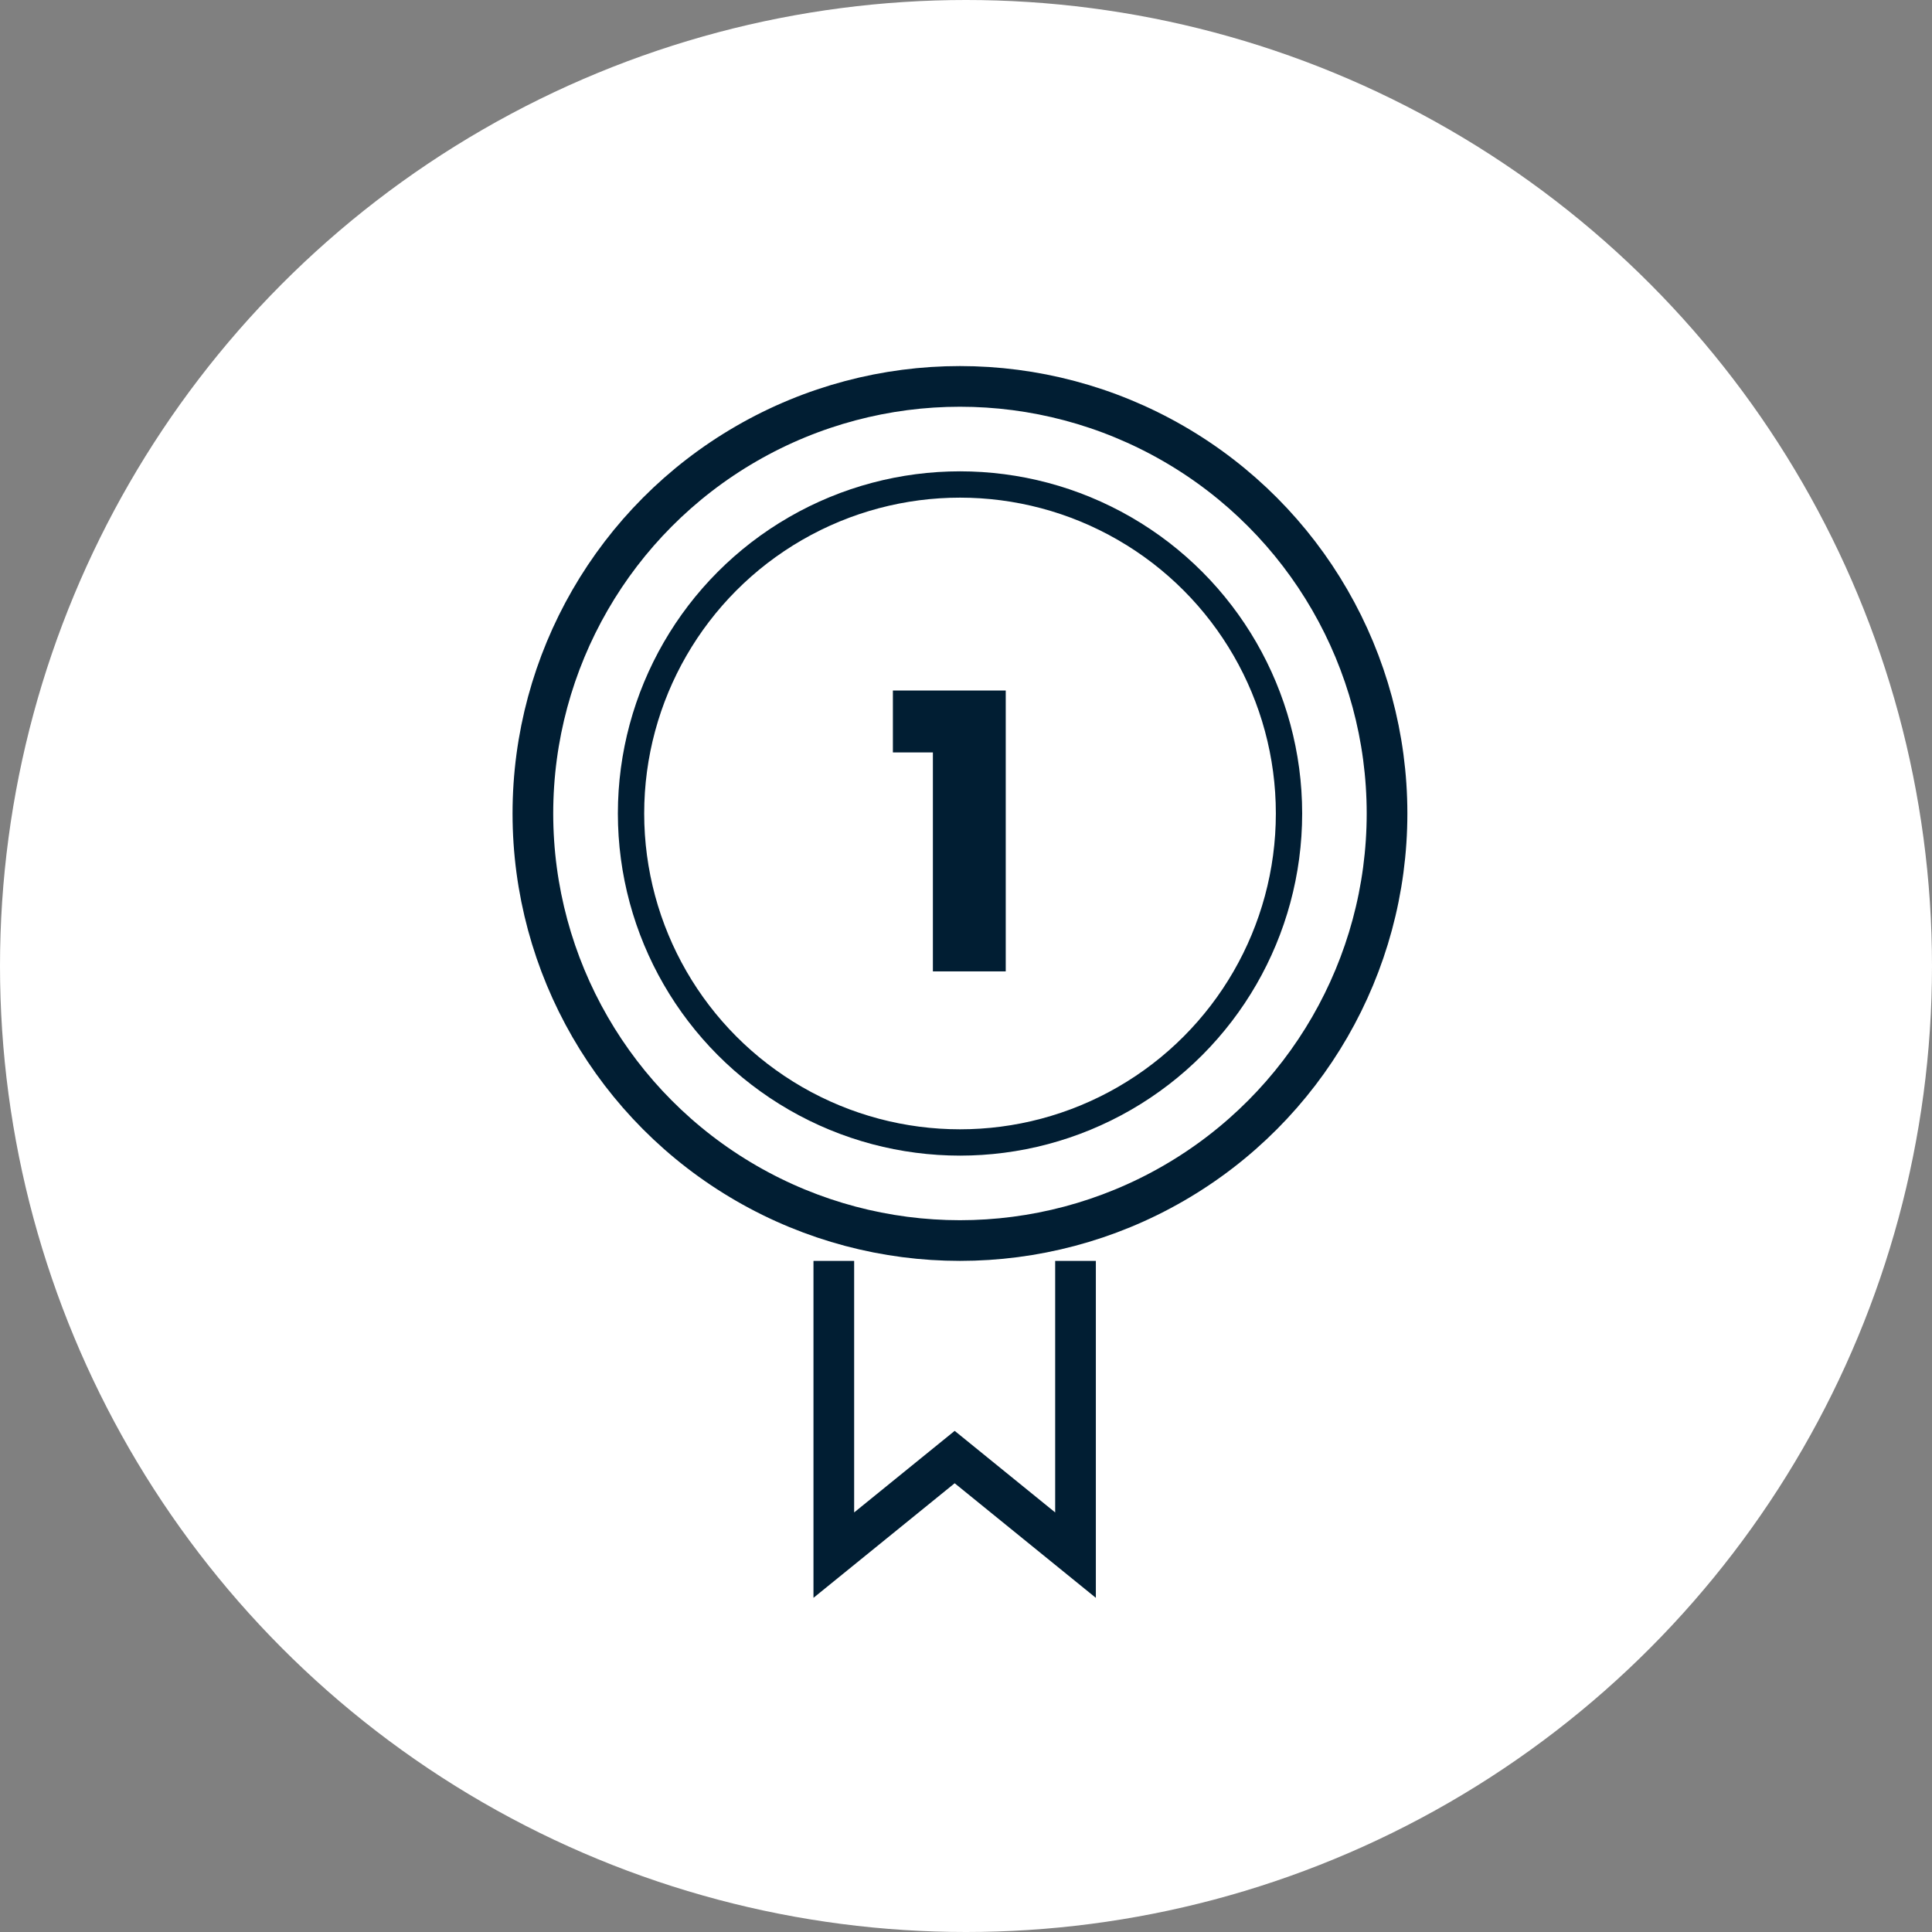
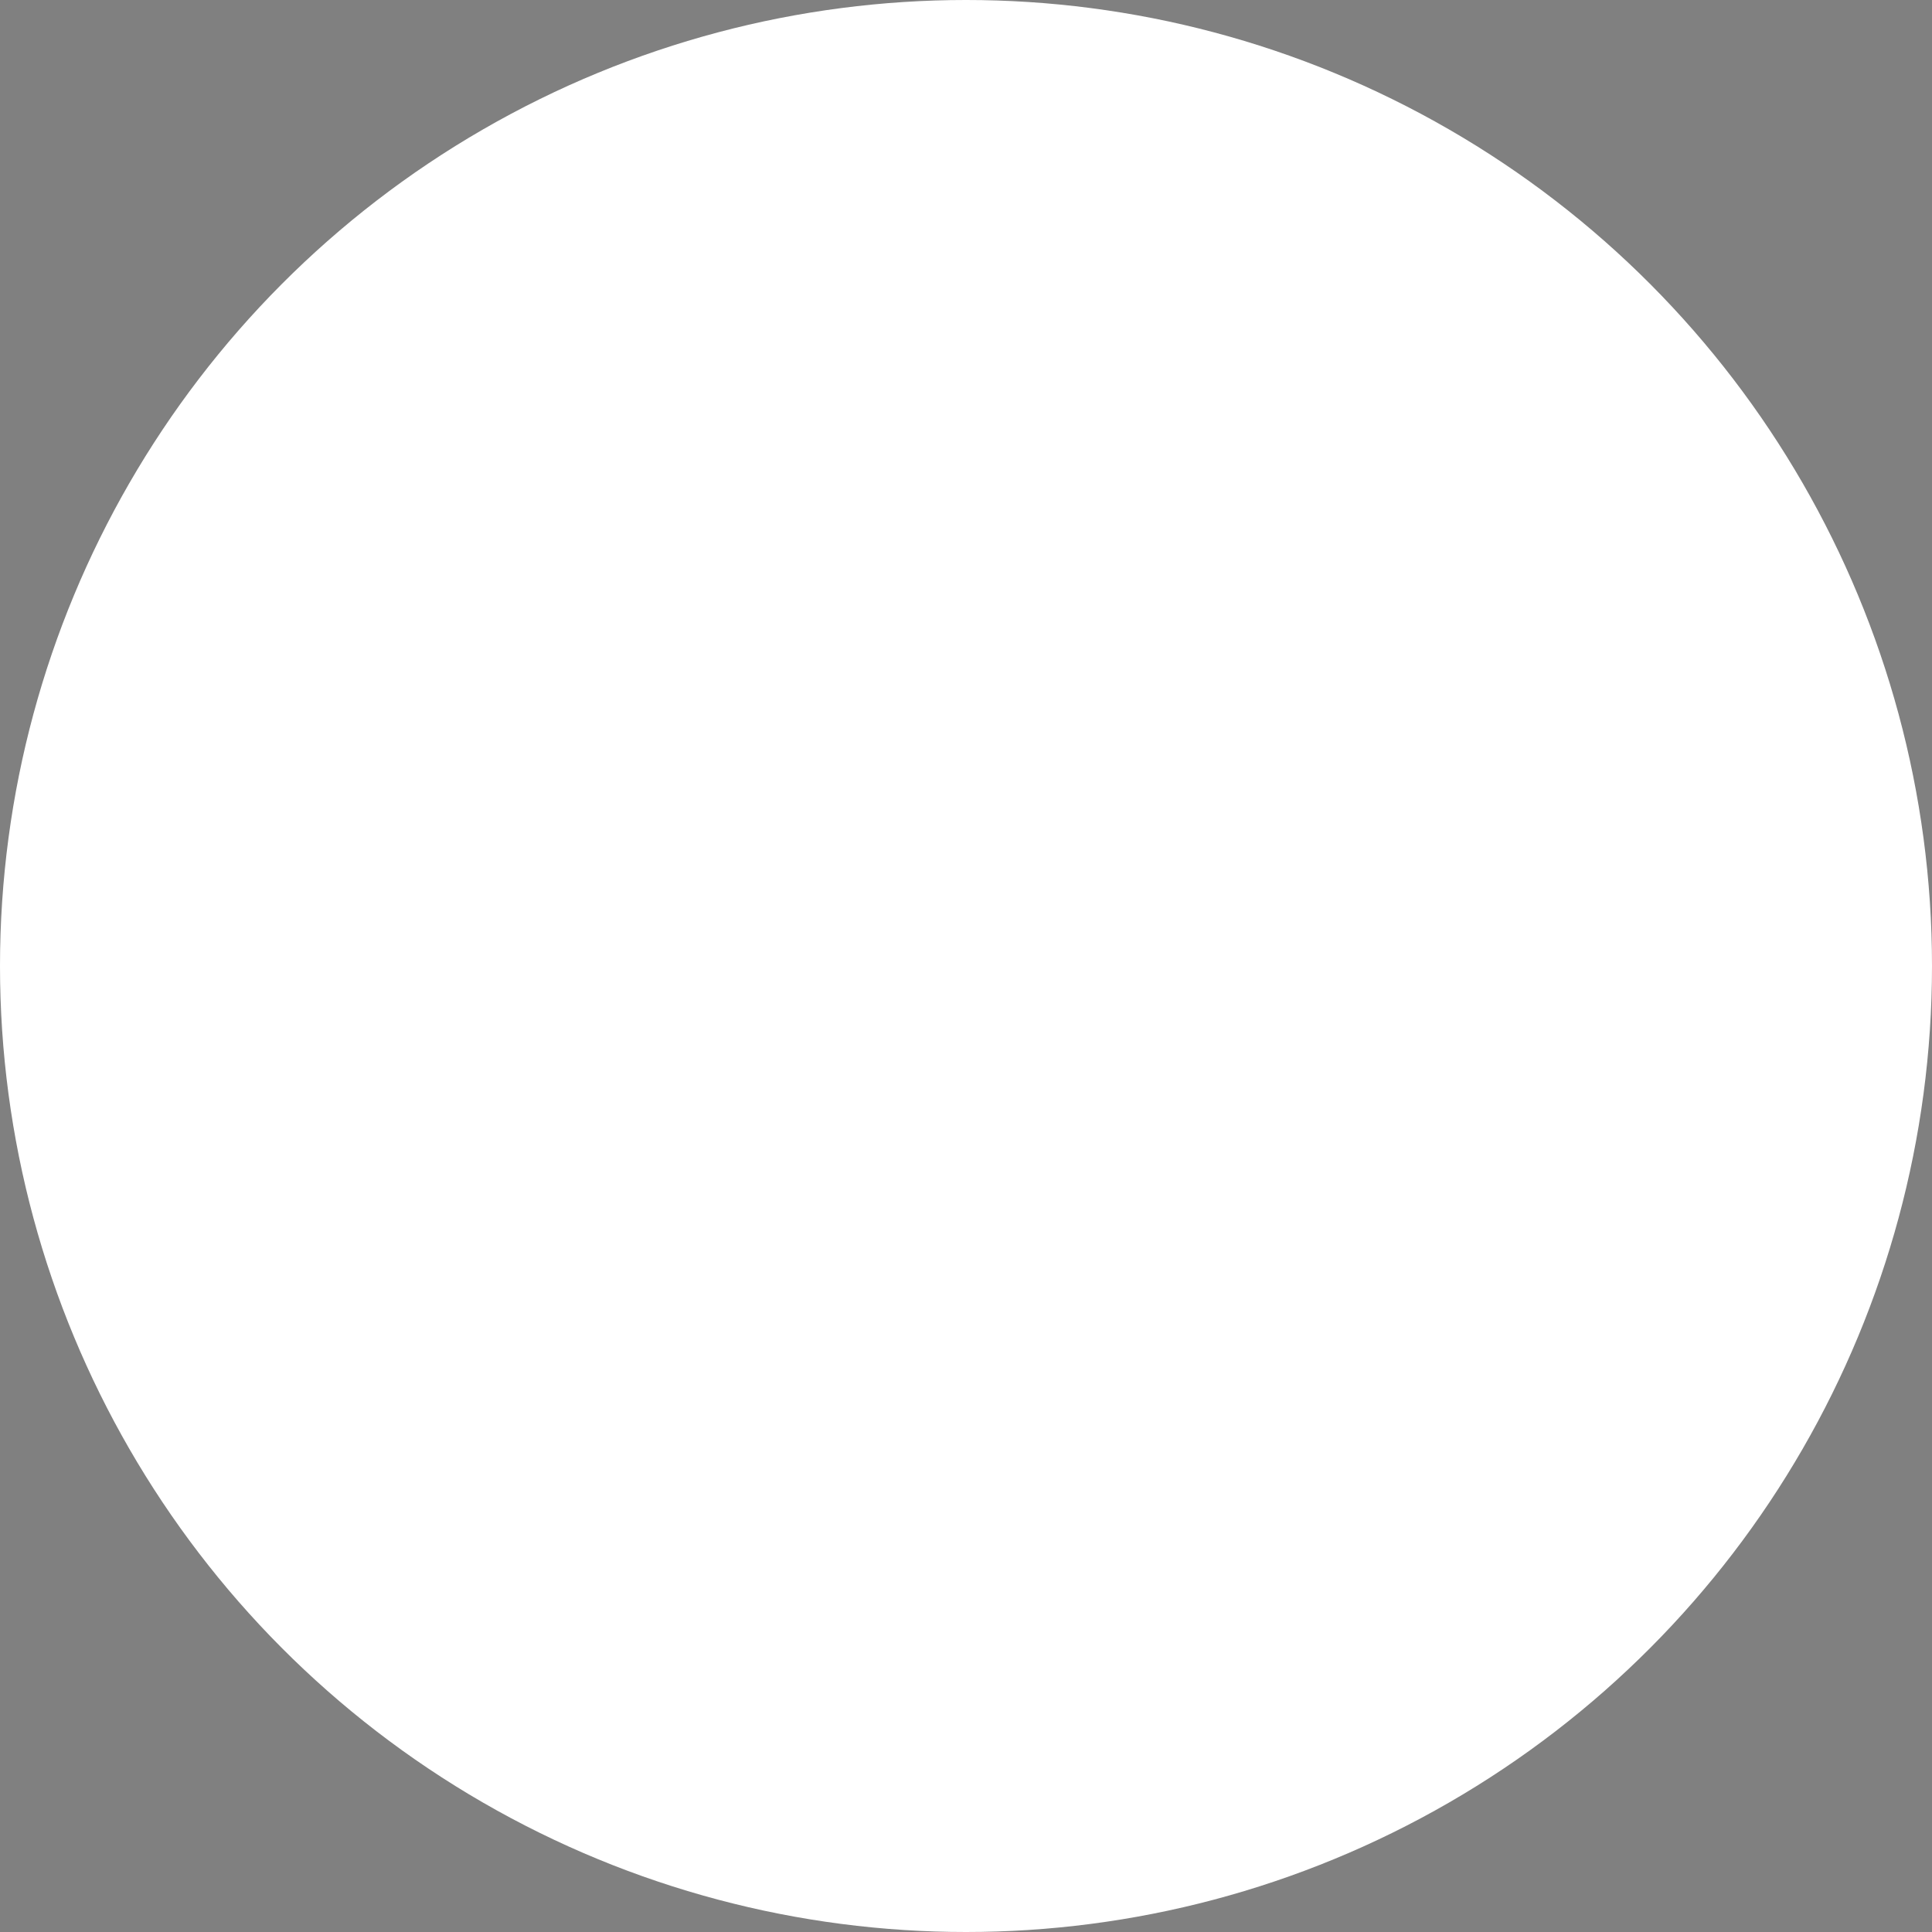
<svg xmlns="http://www.w3.org/2000/svg" width="95" height="95" viewBox="0 0 95 95" fill="none">
  <rect x="0" y="0" width="95" height="95" fill="#808080" stroke="none" />
  <circle cx="47.5" cy="47.5" r="47.5" fill="white" />
-   <path d="M45.872 47.765V36.998H43.905V33.954H49.454V47.765H45.872Z" fill="#011E33" />
-   <path d="M41 62V76.469L46.943 71.646L52.885 76.469V62" stroke="#011E33" stroke-width="2" />
-   <circle cx="47.206" cy="40" r="16.177" stroke="#011E33" stroke-width="1.294" />
-   <circle cx="47.203" cy="40" r="21" stroke="#011E33" stroke-width="2" />
</svg>